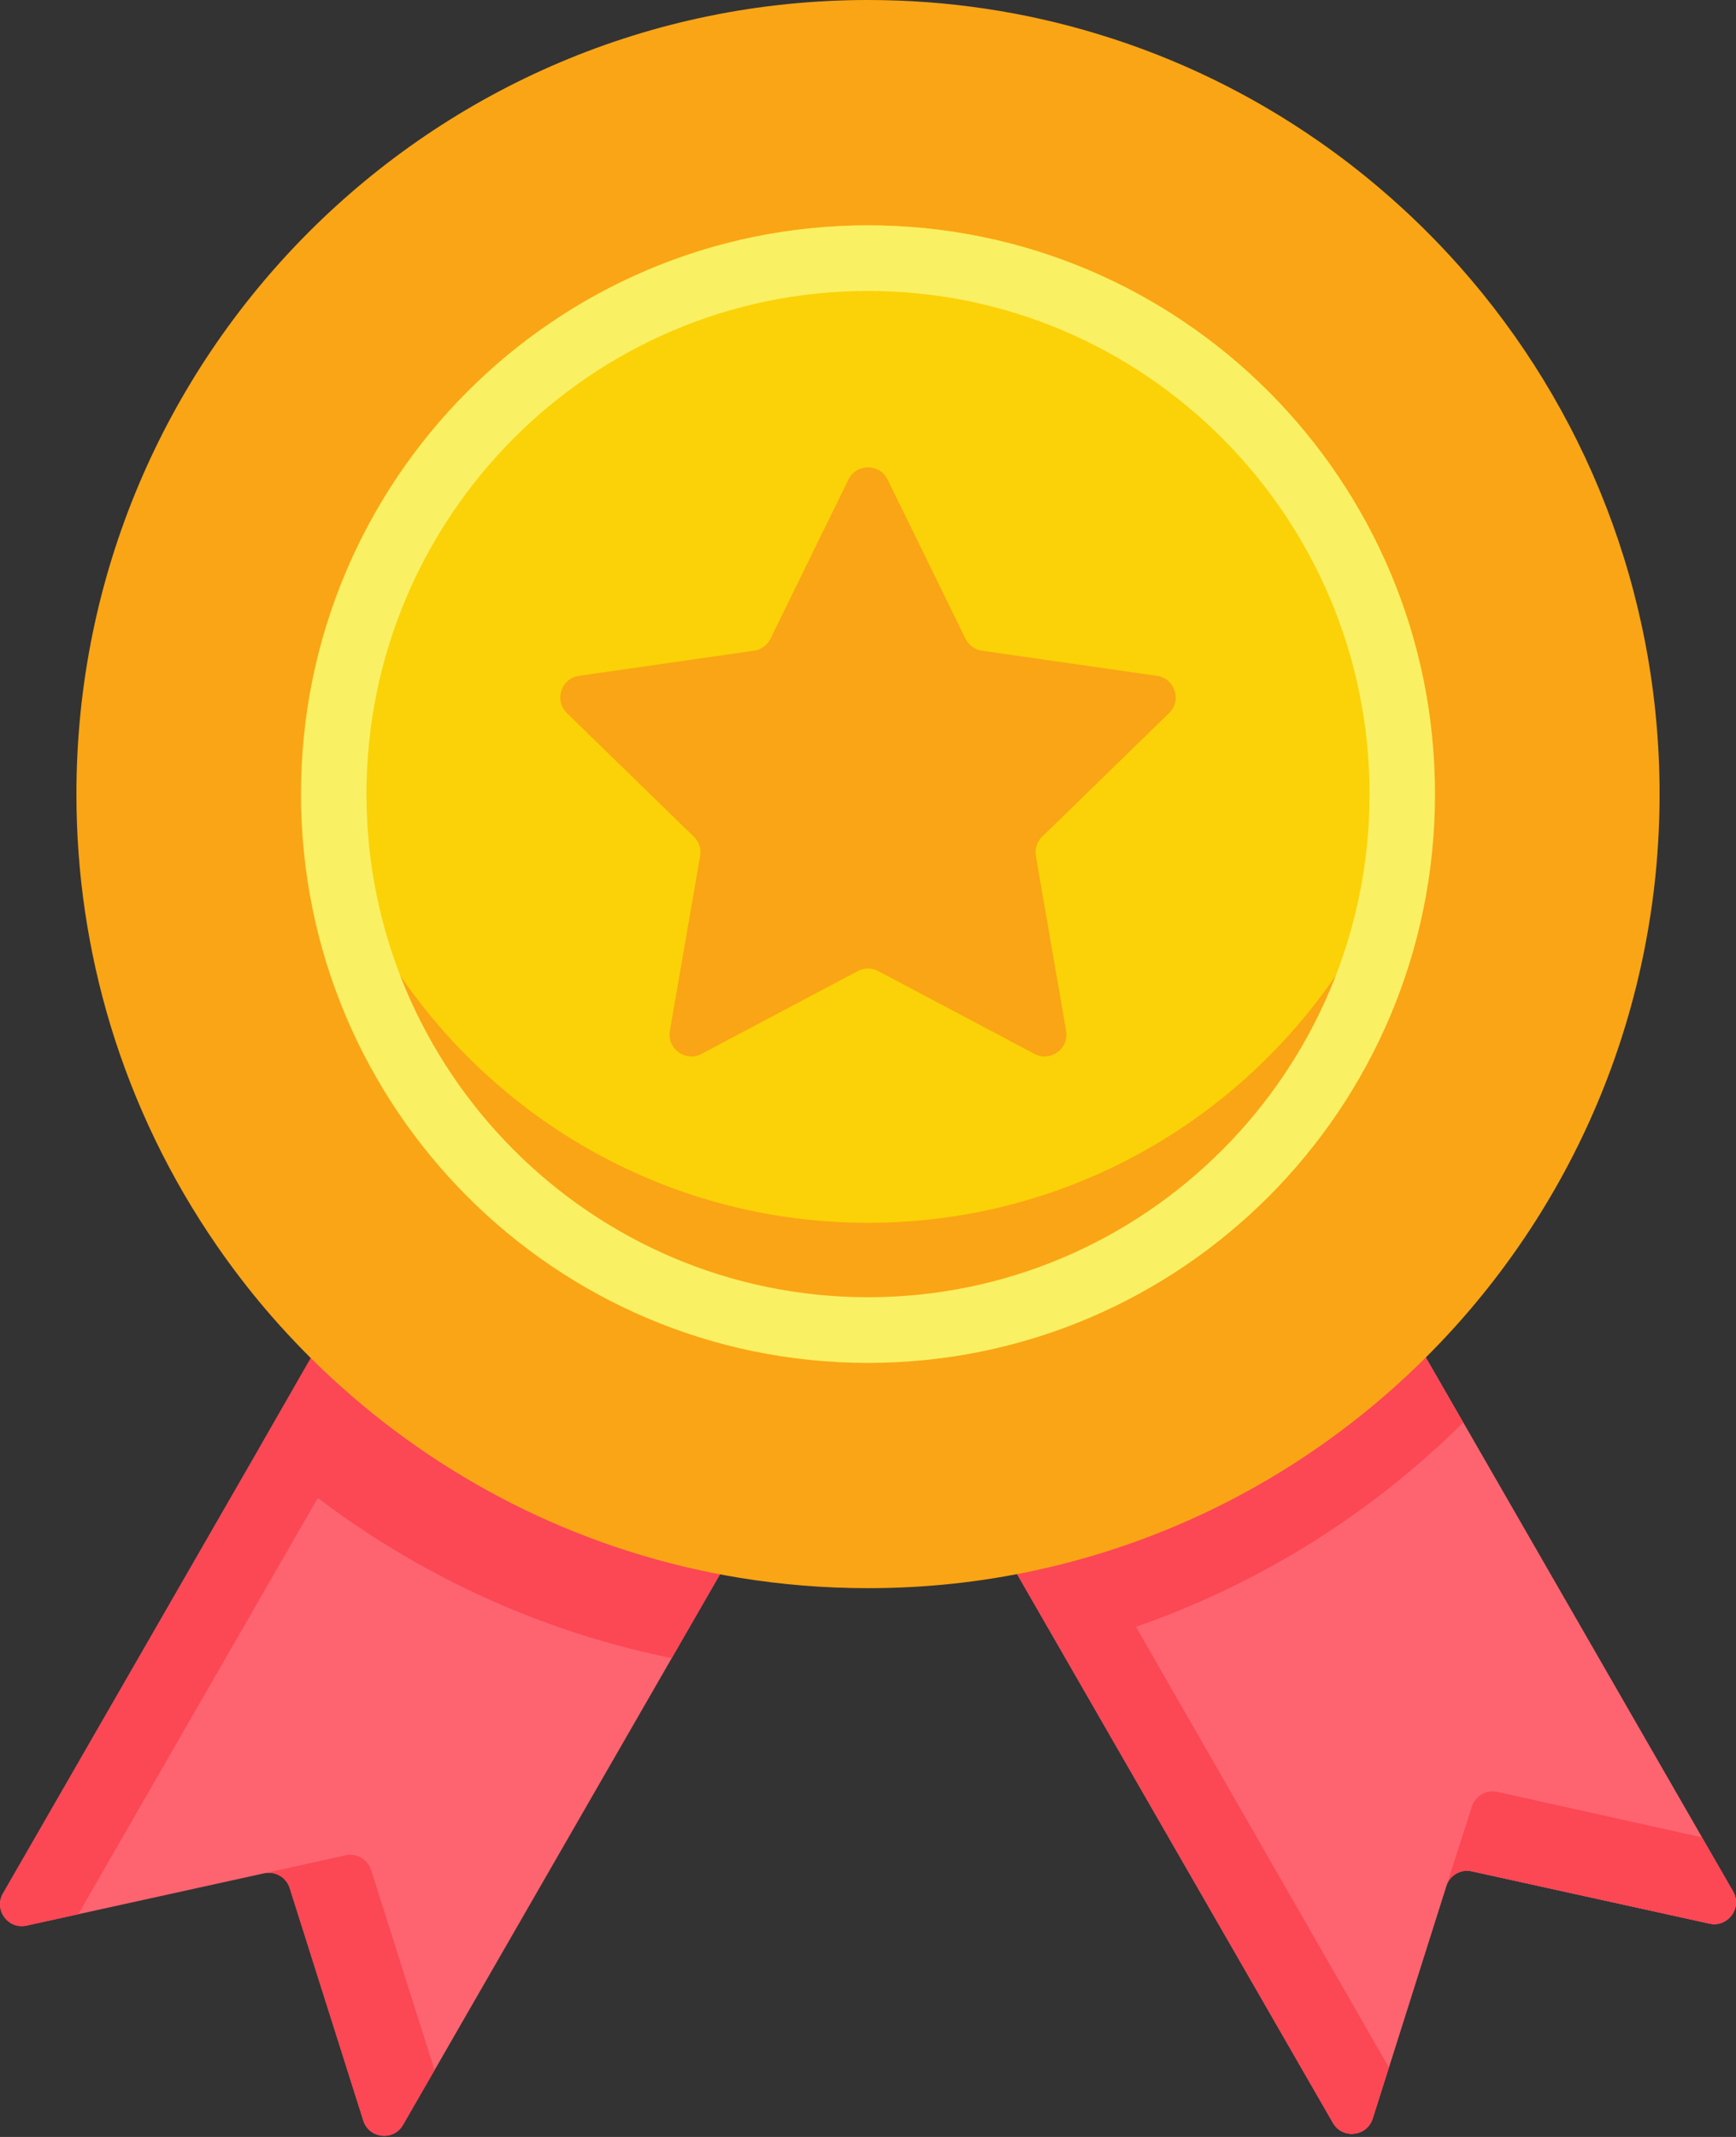
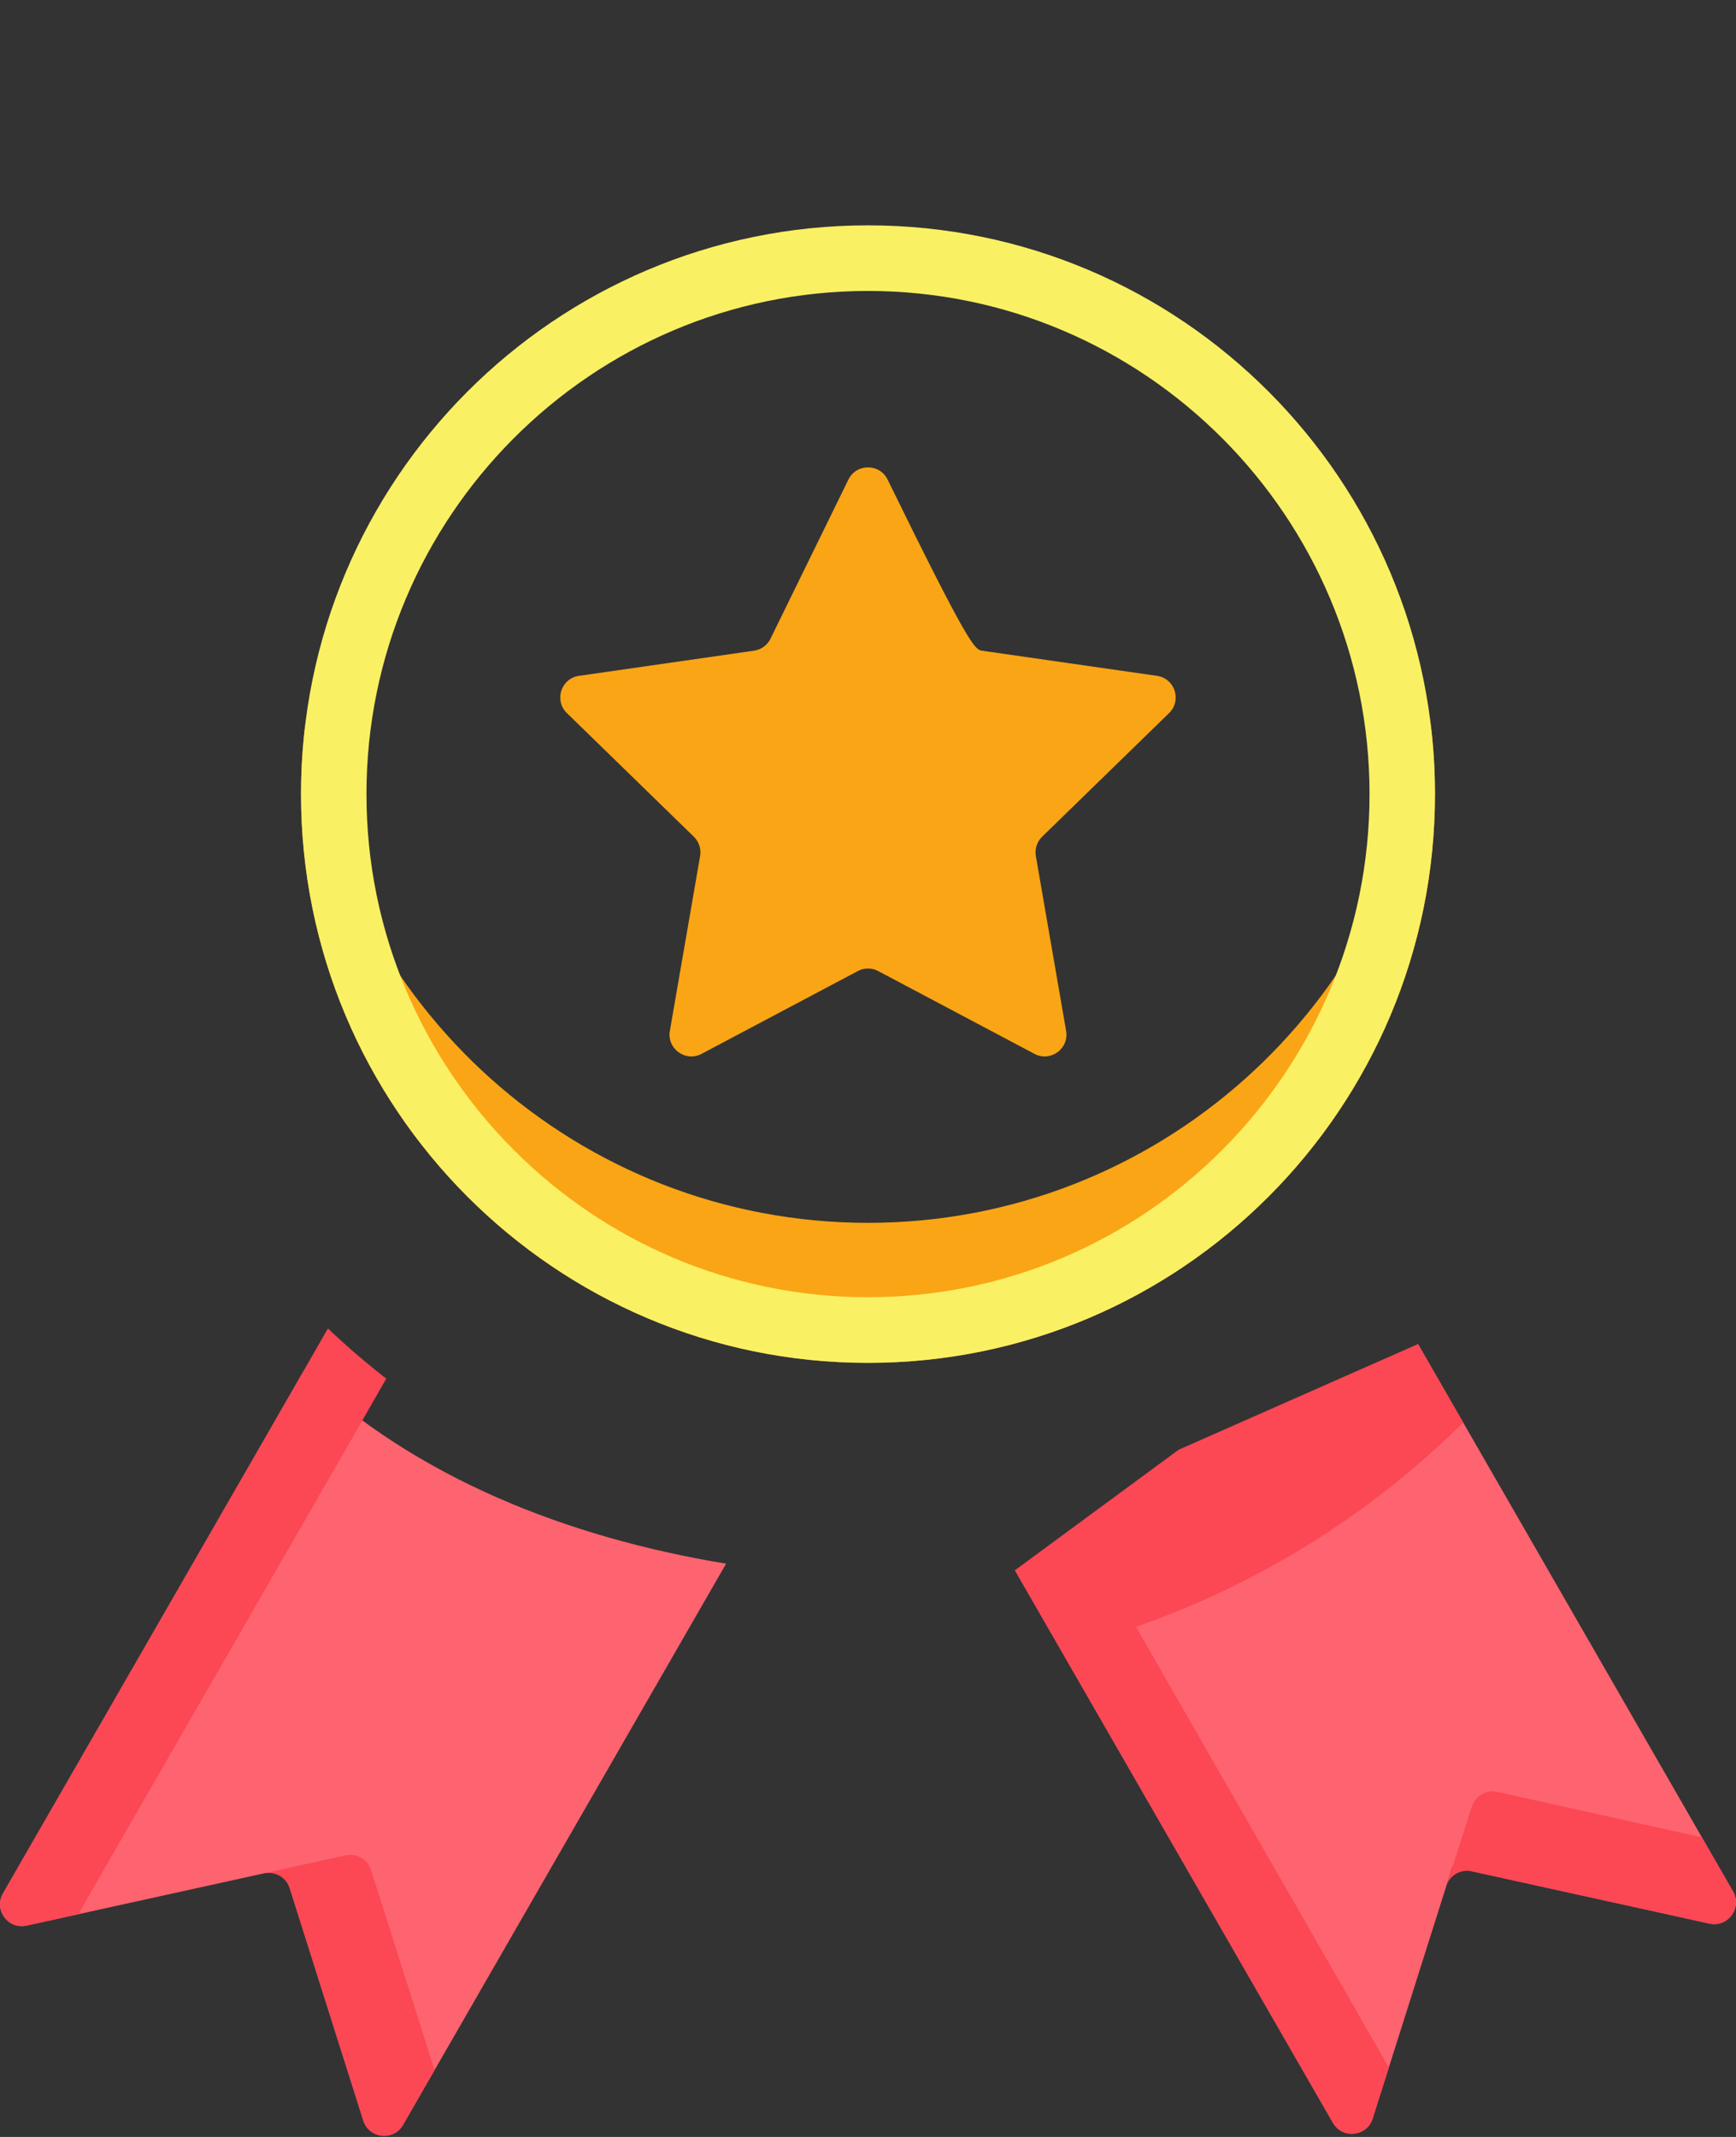
<svg xmlns="http://www.w3.org/2000/svg" width="52" height="64" viewBox="0 0 52 64" fill="none">
  <rect x="0" y="0" width="52" height="64" fill="#333333" stroke="none" />
  <path d="M51.204 57.61L43.503 55.915L41.117 63.45C40.945 63.992 40.211 64.072 39.928 63.579L30.401 47.029C35.093 46.013 39.269 43.603 42.475 40.253L51.911 56.646C52.194 57.138 51.758 57.732 51.204 57.61Z" fill="#FD646F" />
-   <path d="M51.204 57.61L44.086 56.044C43.756 55.971 43.425 56.162 43.323 56.484L41.117 63.45C40.945 63.992 40.211 64.072 39.928 63.579L31.766 49.4L30.401 47.029C35.093 46.013 39.269 43.603 42.475 40.253L43.83 42.605L51.911 56.647C52.194 57.139 51.758 57.732 51.204 57.61Z" fill="#FD646F" />
  <path d="M51.204 57.61L44.087 56.044C43.756 55.972 43.425 56.162 43.324 56.484L44.09 54.103C44.193 53.782 44.524 53.592 44.853 53.666L50.978 55.027L51.911 56.647C52.194 57.138 51.758 57.733 51.204 57.61Z" fill="#FC4755" />
  <path d="M21.75 46.831L12.072 63.64C11.789 64.132 11.055 64.053 10.883 63.511L8.677 56.545C8.575 56.223 8.243 56.032 7.913 56.104L0.795 57.671C0.241 57.793 -0.194 57.199 0.089 56.707L9.09 41.07C12.45 44.255 16.982 46.046 21.75 46.831Z" fill="#FD646F" />
  <path d="M10.363 43.396L2.343 57.329L0.796 57.67C0.241 57.792 -0.194 57.198 0.089 56.706L7.75 43.396L9.822 39.787C10.38 40.315 10.963 40.817 11.57 41.289L10.363 43.396Z" fill="#FC4755" />
  <path d="M13.016 61.998L12.071 63.639C11.788 64.132 11.055 64.053 10.882 63.511L8.676 56.545C8.574 56.222 8.243 56.032 7.913 56.103L10.353 55.566C10.683 55.494 11.014 55.685 11.116 56.007L13.016 61.998Z" fill="#FC4755" />
-   <path d="M9.307 40.672L15.672 43.542L21.749 46.831L20.119 49.66C15.575 48.737 11.36 46.622 7.875 43.507C7.833 43.471 7.792 43.434 7.75 43.396L9.307 40.672Z" fill="#FC4755" />
  <path d="M43.829 42.605L42.475 40.253L35.306 43.418L30.4 47.029L30.951 47.987L32.305 50.338L39.927 63.579C40.211 64.071 40.944 63.992 41.116 63.45L41.601 61.918L34.026 48.722C37.693 47.446 41.032 45.37 43.829 42.605Z" fill="#FC4755" />
-   <path d="M49.711 23.783C49.711 30.175 47.196 35.98 43.103 40.253C39.897 43.603 35.722 46.013 31.029 47.029C29.408 47.381 27.726 47.565 26 47.565C24.683 47.565 23.393 47.458 22.134 47.251C17.611 46.507 13.518 44.478 10.242 41.551C10.064 41.393 9.89 41.233 9.718 41.07C9.106 40.49 8.526 39.879 7.978 39.238C7.452 38.622 6.959 37.978 6.497 37.31C5.113 35.307 4.027 33.078 3.304 30.69C2.645 28.504 2.289 26.186 2.289 23.783C2.289 10.648 12.906 0 26 0C28.395 0 30.707 0.356 32.885 1.02C35.267 1.742 37.488 2.831 39.487 4.221C40.153 4.684 40.795 5.179 41.407 5.707C42.228 6.409 42.999 7.168 43.716 7.975C47.446 12.178 49.711 17.715 49.711 23.783Z" fill="#FAA515" />
-   <path d="M26 40.817C35.379 40.817 42.983 33.191 42.983 23.783C42.983 14.375 35.379 6.748 26 6.748C16.62 6.748 9.017 14.375 9.017 23.783C9.017 33.191 16.62 40.817 26 40.817Z" fill="#FAD207" />
  <path d="M42.983 23.782C42.983 33.19 35.379 40.816 26 40.816C16.621 40.816 9.017 33.19 9.017 23.782C9.017 23.072 9.06 22.372 9.145 21.686C10.175 30.105 17.329 36.623 26 36.623C34.671 36.623 41.825 30.105 42.855 21.686C42.94 22.372 42.983 23.072 42.983 23.782Z" fill="#FAA515" />
  <path fill-rule="evenodd" clip-rule="evenodd" d="M26 6.749C16.621 6.749 9.017 14.375 9.017 23.783C9.017 33.19 16.621 40.817 26 40.817C35.379 40.817 42.983 33.19 42.983 23.783C42.983 14.375 35.379 6.749 26 6.749ZM26 38.851C17.716 38.851 10.977 32.092 10.977 23.783C10.977 15.474 17.716 8.714 26 8.714C34.284 8.714 41.023 15.474 41.023 23.783C41.023 32.092 34.284 38.851 26 38.851Z" fill="#FAF063" />
-   <path d="M26.587 14.363L28.919 19.128C29.014 19.323 29.199 19.457 29.413 19.488L34.656 20.241C35.193 20.318 35.407 20.978 35.019 21.356L31.216 25.059C31.062 25.209 30.992 25.426 31.028 25.638L31.934 30.874C32.027 31.409 31.465 31.817 30.985 31.562L26.306 29.083C26.114 28.981 25.885 28.981 25.694 29.083L21.015 31.562C20.535 31.817 19.972 31.409 20.065 30.874L20.971 25.638C21.008 25.426 20.938 25.209 20.783 25.059L16.98 21.356C16.592 20.977 16.807 20.318 17.343 20.241L22.586 19.488C22.8 19.457 22.985 19.323 23.08 19.128L25.413 14.363C25.652 13.875 26.348 13.875 26.587 14.363Z" fill="#FAA515" />
+   <path d="M26.587 14.363C29.014 19.323 29.199 19.457 29.413 19.488L34.656 20.241C35.193 20.318 35.407 20.978 35.019 21.356L31.216 25.059C31.062 25.209 30.992 25.426 31.028 25.638L31.934 30.874C32.027 31.409 31.465 31.817 30.985 31.562L26.306 29.083C26.114 28.981 25.885 28.981 25.694 29.083L21.015 31.562C20.535 31.817 19.972 31.409 20.065 30.874L20.971 25.638C21.008 25.426 20.938 25.209 20.783 25.059L16.98 21.356C16.592 20.977 16.807 20.318 17.343 20.241L22.586 19.488C22.8 19.457 22.985 19.323 23.08 19.128L25.413 14.363C25.652 13.875 26.348 13.875 26.587 14.363Z" fill="#FAA515" />
</svg>